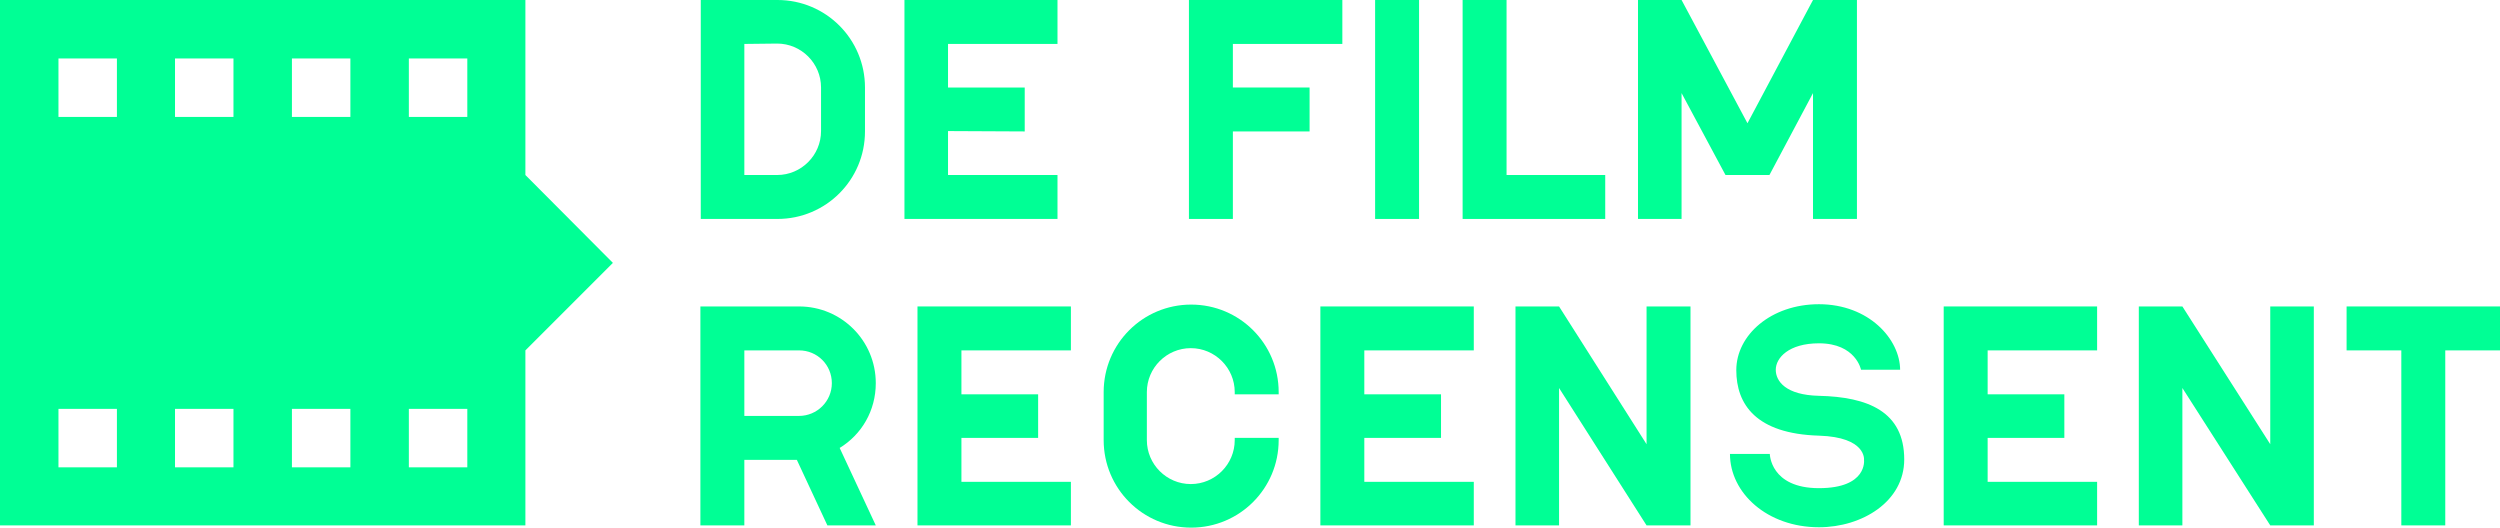
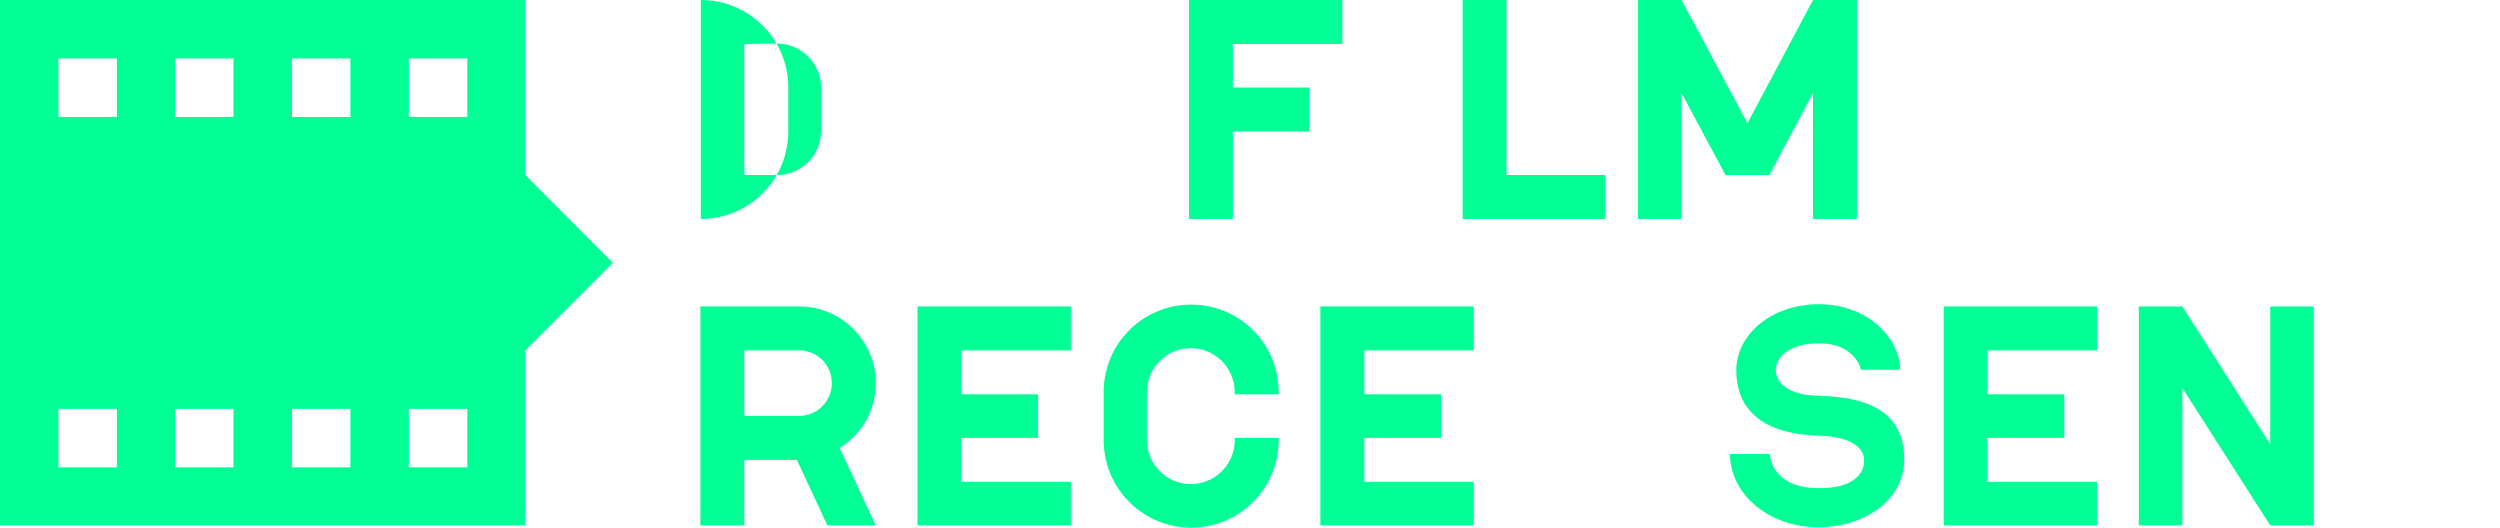
<svg xmlns="http://www.w3.org/2000/svg" version="1.1" id="Layer_5" x="0px" y="0px" viewBox="0 0 671.4 141.7" style="enable-background:new 0 0 671.4 141.7;" xml:space="preserve">
  <style type="text/css">
	.st0{fill:#00FF95;}
</style>
  <g>
    <path class="st0" d="M510.3,99.4c0-8.3-8.4-17.7-21.8-17.7c-12.9,0-22.2,8.3-22.2,17.7c0,9.2,5.3,17.1,22.2,17.6   c12.8,0.4,12.1,6.5,12.1,6.5s1,7.6-12.1,7.6s-13.2-9.2-13.2-9.2h-10.7c0,10.5,10,19.7,23.9,19.7c11.6,0,22.9-6.9,22.9-18.2   c0-12.9-9.8-16.8-22.9-17.1c-8.9-0.2-11.6-3.9-11.6-7c0-3.2,3.5-7.1,11.6-7.1c9.9,0,11.3,7.1,11.3,7.1H510.3z" />
    <path class="st0" d="M141.1,47V0H0v141.1h141.1v-47l23.5-23.5L141.1,47z M31.4,125.5H15.7v-15.7h15.7V125.5z M31.4,31.4H15.7V15.7   h15.7V31.4z M62.7,125.5H47v-15.7h15.7V125.5z M62.7,31.4H47V15.7h15.7V31.4z M94.1,125.5H78.4v-15.7h15.7V125.5z M94.1,31.4H78.4   V15.7h15.7V31.4z M125.5,125.5h-15.7v-15.7h15.7V125.5z M125.5,31.4h-15.7V15.7h15.7V31.4z" />
    <polygon class="st0" points="392.8,0 392.8,58.8 431.1,58.8 431.1,47 404.6,47 404.6,0  " />
-     <rect x="369.3" y="0" class="st0" width="11.8" height="58.8" />
    <g>
-       <polygon class="st0" points="418.7,82.3 407,82.3 407,141.1 418.7,141.1 418.7,104.2 442.2,141.1 454,141.1 454,82.3 442.2,82.3     442.2,119.3   " />
-     </g>
-     <polygon class="st0" points="644.9,94.1 644.9,141.1 656.7,141.1 656.7,94.1 671.4,94.1 671.4,82.3 630.2,82.3 630.2,94.1  " />
+       </g>
    <polygon class="st0" points="331.1,35.3 331.1,58.8 319.3,58.8 319.3,0 360.5,0 360.5,11.8 331.1,11.8 331.1,23.5 351.7,23.5    351.7,35.3  " />
-     <polygon class="st0" points="254.6,47 254.6,35.2 275.2,35.3 275.2,23.5 254.6,23.5 254.6,11.8 284,11.8 284,0 242.9,0 242.9,58.8    284,58.8 284,47  " />
    <path class="st0" d="M296.4,105.3c0-13,10.5-23.5,23.5-23.5c13,0,23.5,10.5,23.5,23.5v0.6h-11.8v-0.6c0-6.5-5.3-11.8-11.8-11.8   s-11.8,5.3-11.8,11.8v12.9c0,6.5,5.3,11.8,11.8,11.8s11.8-5.3,11.8-11.8v-0.6h11.8v0.6c0,13-10.5,23.5-23.5,23.5   c-13,0-23.5-10.5-23.5-23.5V105.3z" />
-     <path class="st0" d="M188.2,58.8V0h20.6c13,0,23.5,10.5,23.5,23.5v11.8c0,13-10.5,23.5-23.5,23.5H188.2z M199.9,11.8V47h8.8   c6.5,0,11.8-5.3,11.8-11.8V23.5c0-6.5-5.3-11.8-11.8-11.8L199.9,11.8z" />
+     <path class="st0" d="M188.2,58.8V0c13,0,23.5,10.5,23.5,23.5v11.8c0,13-10.5,23.5-23.5,23.5H188.2z M199.9,11.8V47h8.8   c6.5,0,11.8-5.3,11.8-11.8V23.5c0-6.5-5.3-11.8-11.8-11.8L199.9,11.8z" />
    <polygon class="st0" points="258.2,129.4 258.2,117.6 278.8,117.6 278.8,105.9 258.2,105.9 258.2,94.1 287.6,94.1 287.6,82.3    246.4,82.3 246.4,141.1 287.6,141.1 287.6,129.4  " />
    <polygon class="st0" points="366.4,129.4 366.4,117.6 387,117.6 387,105.9 366.4,105.9 366.4,94.1 395.8,94.1 395.8,82.3    354.6,82.3 354.6,141.1 395.8,141.1 395.8,129.4  " />
    <g>
      <polygon class="st0" points="586.1,82.3 574.4,82.3 574.4,141.1 586.1,141.1 586.1,104.2 609.7,141.1 621.4,141.1 621.4,82.3     609.7,82.3 609.7,119.3   " />
    </g>
    <polygon class="st0" points="533.8,129.4 533.8,117.6 554.4,117.6 554.4,105.9 533.8,105.9 533.8,94.1 563.2,94.1 563.2,82.3    522,82.3 522,141.1 563.2,141.1 563.2,129.4  " />
    <path class="st0" d="M235.2,102.9c0-11.4-9.2-20.6-20.6-20.6h-26.5v58.8h11.8v-17.6H214l8.2,17.6c6,0,12.5,0,13,0l-9.7-20.8   C231.4,116.7,235.2,110.3,235.2,102.9z M199.9,94.1l14.7,0c4.9,0,8.8,3.9,8.8,8.8c0,4.9-4,8.8-8.8,8.8h-14.7V94.1z" />
    <polygon class="st0" points="475.2,47 486.9,25 486.9,58.8 498.7,58.8 498.7,0 486.9,0 469.3,33.1 451.6,0 439.9,0 439.9,58.8    451.6,58.8 451.6,25 463.4,47  " />
  </g>
</svg>